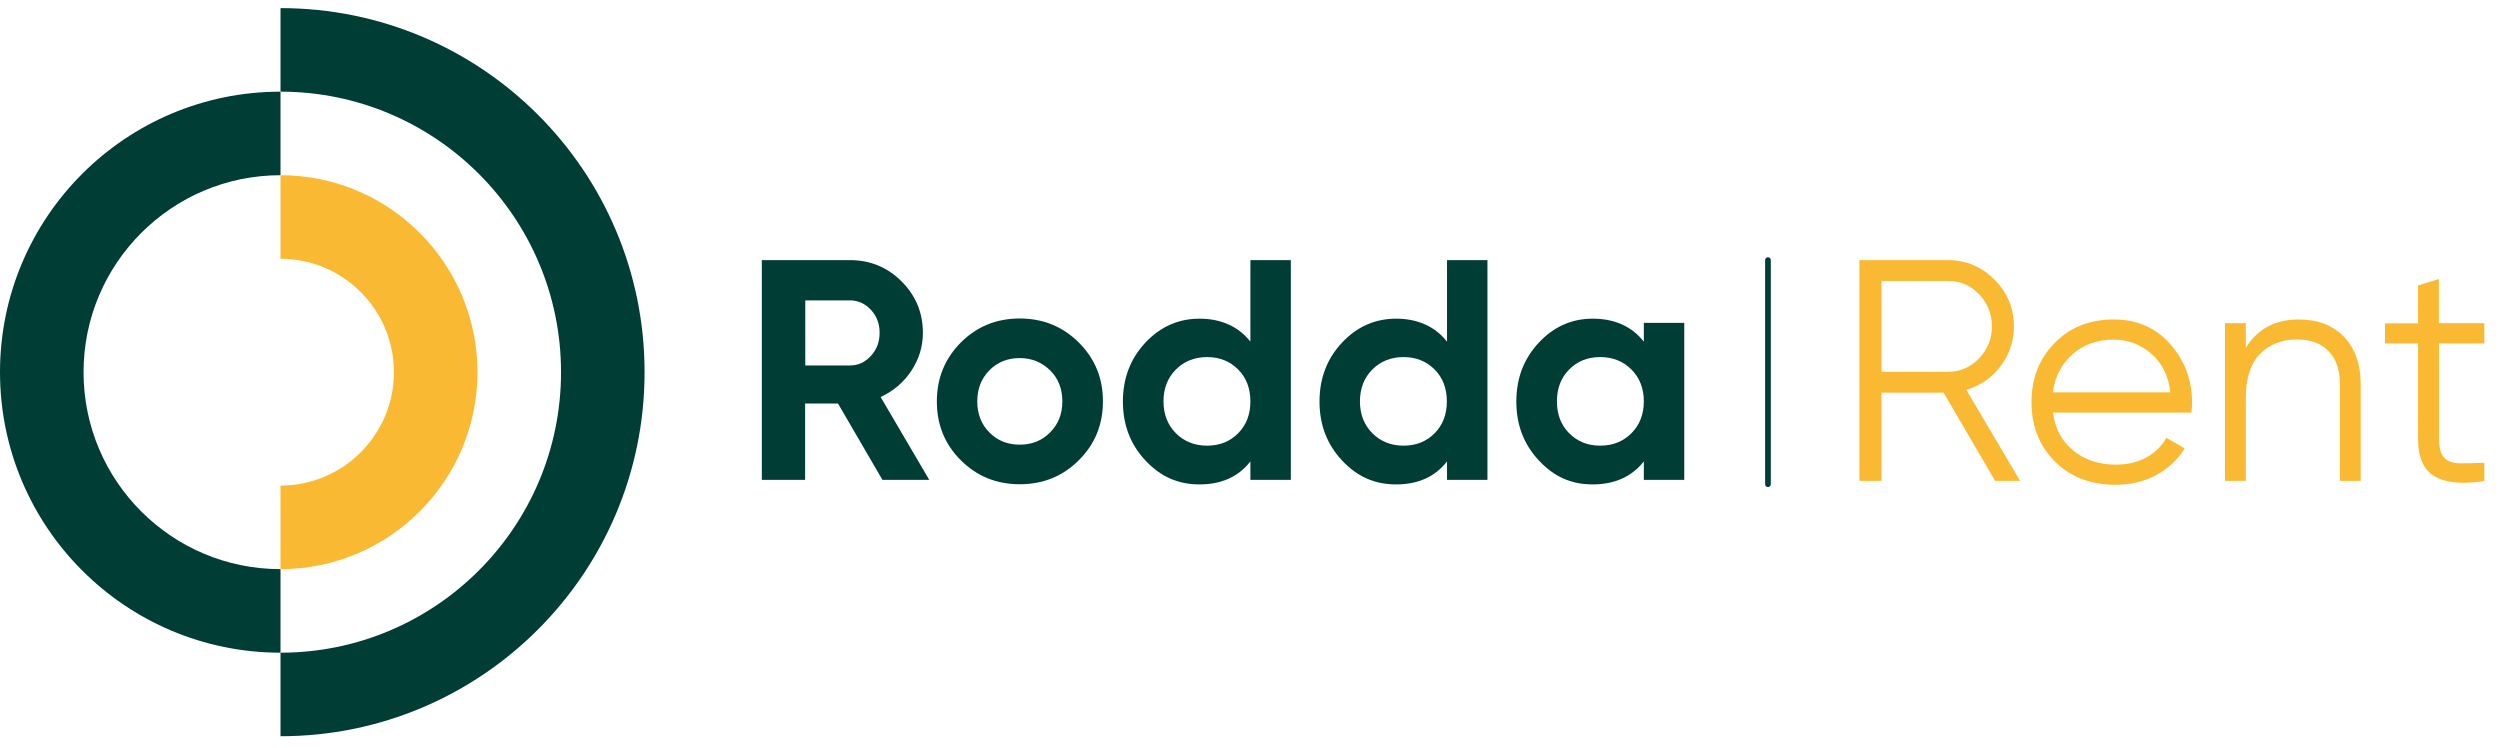
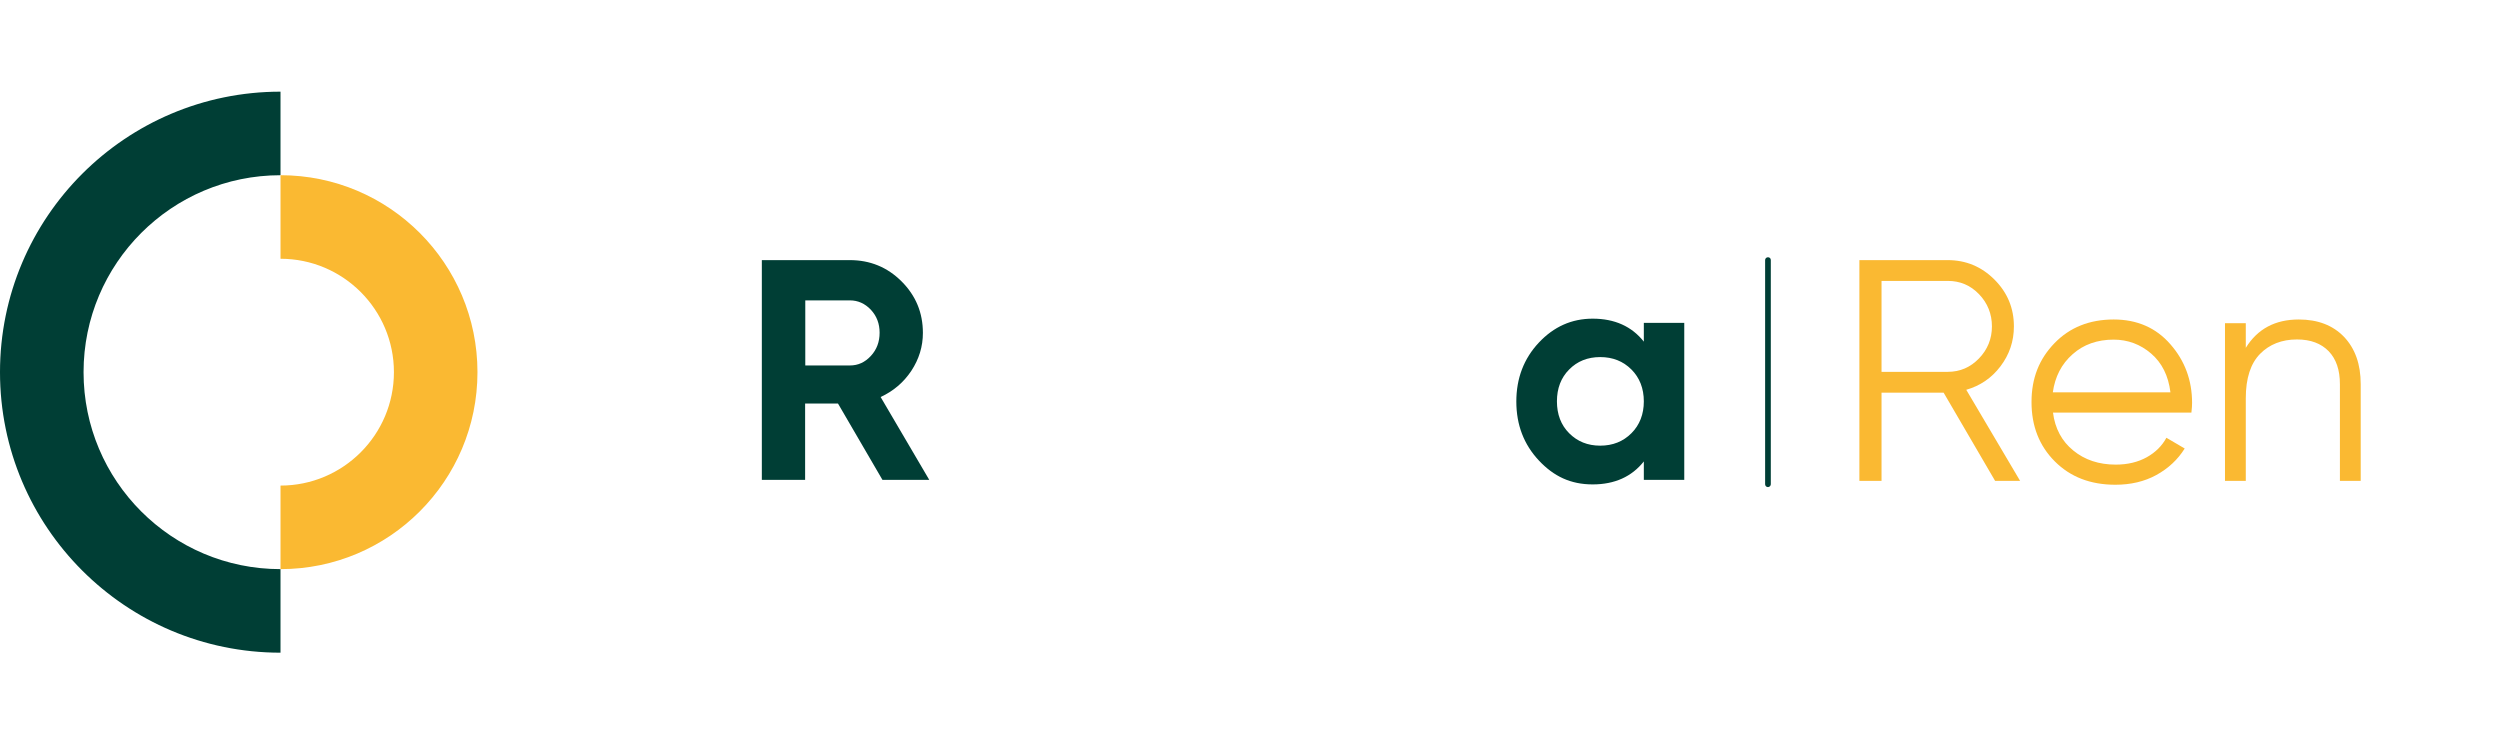
<svg xmlns="http://www.w3.org/2000/svg" width="254" height="76" viewBox="0 0 254 76" fill="none">
  <g clip-path="url(#clip0_3208_8484)">
-     <path d="M28.5 0.824V9.313C44.233 9.313 57 22.08 57 37.813C57 53.546 44.233 66.313 28.5 66.313V74.802C48.92 74.802 65.489 58.233 65.489 37.813C65.489 17.392 48.938 0.824 28.5 0.824Z" fill="#003E35" />
    <path d="M8.489 37.813C8.489 26.767 17.454 17.802 28.5 17.802V9.313C12.767 9.313 0 22.08 0 37.813C0 53.546 12.767 66.313 28.5 66.313V57.824C17.438 57.824 8.489 48.858 8.489 37.813Z" fill="#003E35" />
    <path d="M28.5 17.801V26.29C34.858 26.29 40.023 31.455 40.023 37.813C40.023 44.171 34.858 49.335 28.5 49.335V57.824C39.545 57.824 48.511 48.858 48.511 37.813C48.511 26.767 39.545 17.801 28.5 17.801Z" fill="#FAB932" />
    <path d="M89.658 48.756L85.141 41.001H81.8V48.756H77.402V26.427H86.334C88.397 26.427 90.152 27.143 91.601 28.591C93.05 30.04 93.766 31.779 93.766 33.825C93.766 35.205 93.374 36.484 92.59 37.677C91.806 38.853 90.766 39.739 89.471 40.336L94.414 48.756H89.658ZM81.817 30.535V37.131H86.351C87.186 37.131 87.885 36.807 88.482 36.16C89.079 35.512 89.368 34.728 89.368 33.807C89.368 32.887 89.079 32.12 88.482 31.472C87.885 30.841 87.169 30.518 86.351 30.518H81.817V30.535Z" fill="#003E35" />
-     <path d="M109.604 46.762C107.968 48.398 105.973 49.199 103.604 49.199C101.235 49.199 99.24 48.381 97.621 46.762C95.985 45.142 95.184 43.148 95.184 40.779C95.184 38.41 96.002 36.432 97.621 34.796C99.24 33.177 101.235 32.358 103.604 32.358C105.973 32.358 107.968 33.177 109.604 34.796C111.24 36.432 112.059 38.41 112.059 40.779C112.059 43.148 111.24 45.142 109.604 46.762ZM100.519 43.932C101.337 44.767 102.36 45.177 103.604 45.177C104.848 45.177 105.871 44.767 106.689 43.932C107.525 43.097 107.934 42.057 107.934 40.779C107.934 39.5 107.525 38.444 106.689 37.625C105.854 36.807 104.831 36.381 103.604 36.381C102.377 36.381 101.337 36.79 100.519 37.625C99.701 38.461 99.291 39.5 99.291 40.779C99.291 42.057 99.701 43.114 100.519 43.932Z" fill="#003E35" />
-     <path d="M127.04 26.427H131.148V48.756H127.04V46.881C125.83 48.432 124.109 49.217 121.876 49.217C119.643 49.217 117.887 48.398 116.37 46.779C114.853 45.16 114.086 43.165 114.086 40.796C114.086 38.427 114.853 36.432 116.37 34.813C117.887 33.194 119.728 32.376 121.876 32.376C124.023 32.376 125.83 33.16 127.04 34.711V26.444V26.427ZM119.472 44.018C120.308 44.853 121.364 45.279 122.643 45.279C123.921 45.279 124.978 44.853 125.796 44.018C126.631 43.182 127.04 42.092 127.04 40.779C127.04 39.467 126.631 38.376 125.796 37.54C124.961 36.705 123.921 36.279 122.643 36.279C121.364 36.279 120.308 36.705 119.472 37.54C118.637 38.376 118.211 39.467 118.211 40.779C118.211 42.092 118.637 43.182 119.472 44.018Z" fill="#003E35" />
-     <path d="M147.017 26.427H151.125V48.756H147.017V46.881C145.807 48.432 144.085 49.217 141.852 49.217C139.619 49.217 137.864 48.398 136.347 46.779C134.83 45.16 134.062 43.165 134.062 40.796C134.062 38.427 134.83 36.432 136.347 34.813C137.864 33.194 139.705 32.376 141.852 32.376C144 32.376 145.807 33.16 147.017 34.711V26.444V26.427ZM139.432 44.018C140.267 44.853 141.324 45.279 142.602 45.279C143.881 45.279 144.938 44.853 145.756 44.018C146.591 43.182 147 42.092 147 40.779C147 39.467 146.591 38.376 145.756 37.54C144.92 36.705 143.881 36.279 142.602 36.279C141.324 36.279 140.267 36.705 139.432 37.54C138.597 38.376 138.17 39.467 138.17 40.779C138.17 42.092 138.597 43.182 139.432 44.018Z" fill="#003E35" />
    <path d="M167.013 32.802H171.121V48.756H167.013V46.881C165.786 48.432 164.047 49.216 161.814 49.216C159.581 49.216 157.86 48.398 156.343 46.779C154.826 45.16 154.059 43.165 154.059 40.796C154.059 38.427 154.826 36.432 156.343 34.813C157.86 33.194 159.684 32.376 161.814 32.376C164.047 32.376 165.786 33.16 167.013 34.711V32.836V32.802ZM159.428 44.017C160.263 44.853 161.303 45.279 162.581 45.279C163.86 45.279 164.917 44.853 165.752 44.017C166.587 43.182 167.013 42.091 167.013 40.779C167.013 39.466 166.587 38.376 165.752 37.54C164.917 36.705 163.86 36.279 162.581 36.279C161.303 36.279 160.246 36.705 159.428 37.54C158.593 38.376 158.184 39.466 158.184 40.779C158.184 42.091 158.593 43.182 159.428 44.017Z" fill="#003E35" />
    <path d="M202.704 48.859L197.471 39.893H191.164V48.859H188.914V26.427H197.88C199.738 26.427 201.323 27.091 202.636 28.404C203.948 29.716 204.613 31.302 204.613 33.16C204.613 34.677 204.153 36.023 203.249 37.217C202.346 38.41 201.187 39.194 199.772 39.603L205.244 48.859H202.687H202.704ZM191.164 28.557V37.779H197.897C199.141 37.779 200.198 37.319 201.067 36.415C201.937 35.512 202.38 34.421 202.38 33.16C202.38 31.898 201.937 30.79 201.067 29.887C200.198 28.984 199.141 28.54 197.897 28.54H191.164V28.557Z" fill="#FAB932" />
    <path d="M214.755 32.46C217.124 32.46 219.05 33.296 220.516 34.983C221.982 36.654 222.715 38.648 222.715 40.932C222.715 41.171 222.698 41.495 222.647 41.921H208.584C208.789 43.54 209.488 44.836 210.647 45.773C211.806 46.727 213.255 47.205 214.959 47.205C216.169 47.205 217.226 46.949 218.113 46.455C218.999 45.961 219.664 45.296 220.107 44.477L221.965 45.568C221.266 46.693 220.294 47.597 219.084 48.262C217.874 48.926 216.476 49.25 214.925 49.25C212.402 49.25 210.357 48.466 208.772 46.881C207.186 45.296 206.402 43.284 206.402 40.847C206.402 38.409 207.186 36.466 208.738 34.864C210.289 33.262 212.3 32.46 214.755 32.46ZM214.755 34.506C213.084 34.506 211.686 35 210.578 35.989C209.453 36.977 208.789 38.273 208.567 39.858H220.516C220.311 38.171 219.647 36.858 218.556 35.921C217.465 34.983 216.186 34.506 214.738 34.506" fill="#FAB932" />
    <path d="M233.559 32.46C235.502 32.46 237.036 33.057 238.161 34.233C239.286 35.426 239.848 37.012 239.848 39.023V48.858H237.735V39.023C237.735 37.591 237.36 36.483 236.593 35.682C235.826 34.898 234.769 34.489 233.371 34.489C231.837 34.489 230.576 34.983 229.621 35.955C228.667 36.926 228.172 38.426 228.172 40.455V48.858H226.059V32.836H228.172V35.341C229.365 33.415 231.155 32.46 233.559 32.46Z" fill="#FAB932" />
-     <path d="M252.424 34.898H247.805V44.614C247.805 45.483 247.975 46.114 248.316 46.489C248.657 46.864 249.169 47.051 249.85 47.068C250.532 47.068 251.385 47.068 252.407 47.017V48.875C250.157 49.216 248.487 49.063 247.362 48.398C246.237 47.733 245.674 46.472 245.674 44.614V34.898H242.316V32.852H245.674V29L247.788 28.352V32.836H252.407V34.881L252.424 34.898Z" fill="#FAB932" />
    <path d="M179.626 49.489C179.472 49.489 179.336 49.37 179.336 49.199V26.427C179.336 26.273 179.455 26.137 179.626 26.137C179.796 26.137 179.915 26.256 179.915 26.427V49.199C179.915 49.353 179.779 49.489 179.626 49.489Z" fill="#003E35" />
  </g>
  <defs>
    <clipPath id="clip0_3208_8484">
      <rect width="252.426" height="73.977" fill="white" transform="translate(0 0.824)" />
    </clipPath>
  </defs>
</svg>